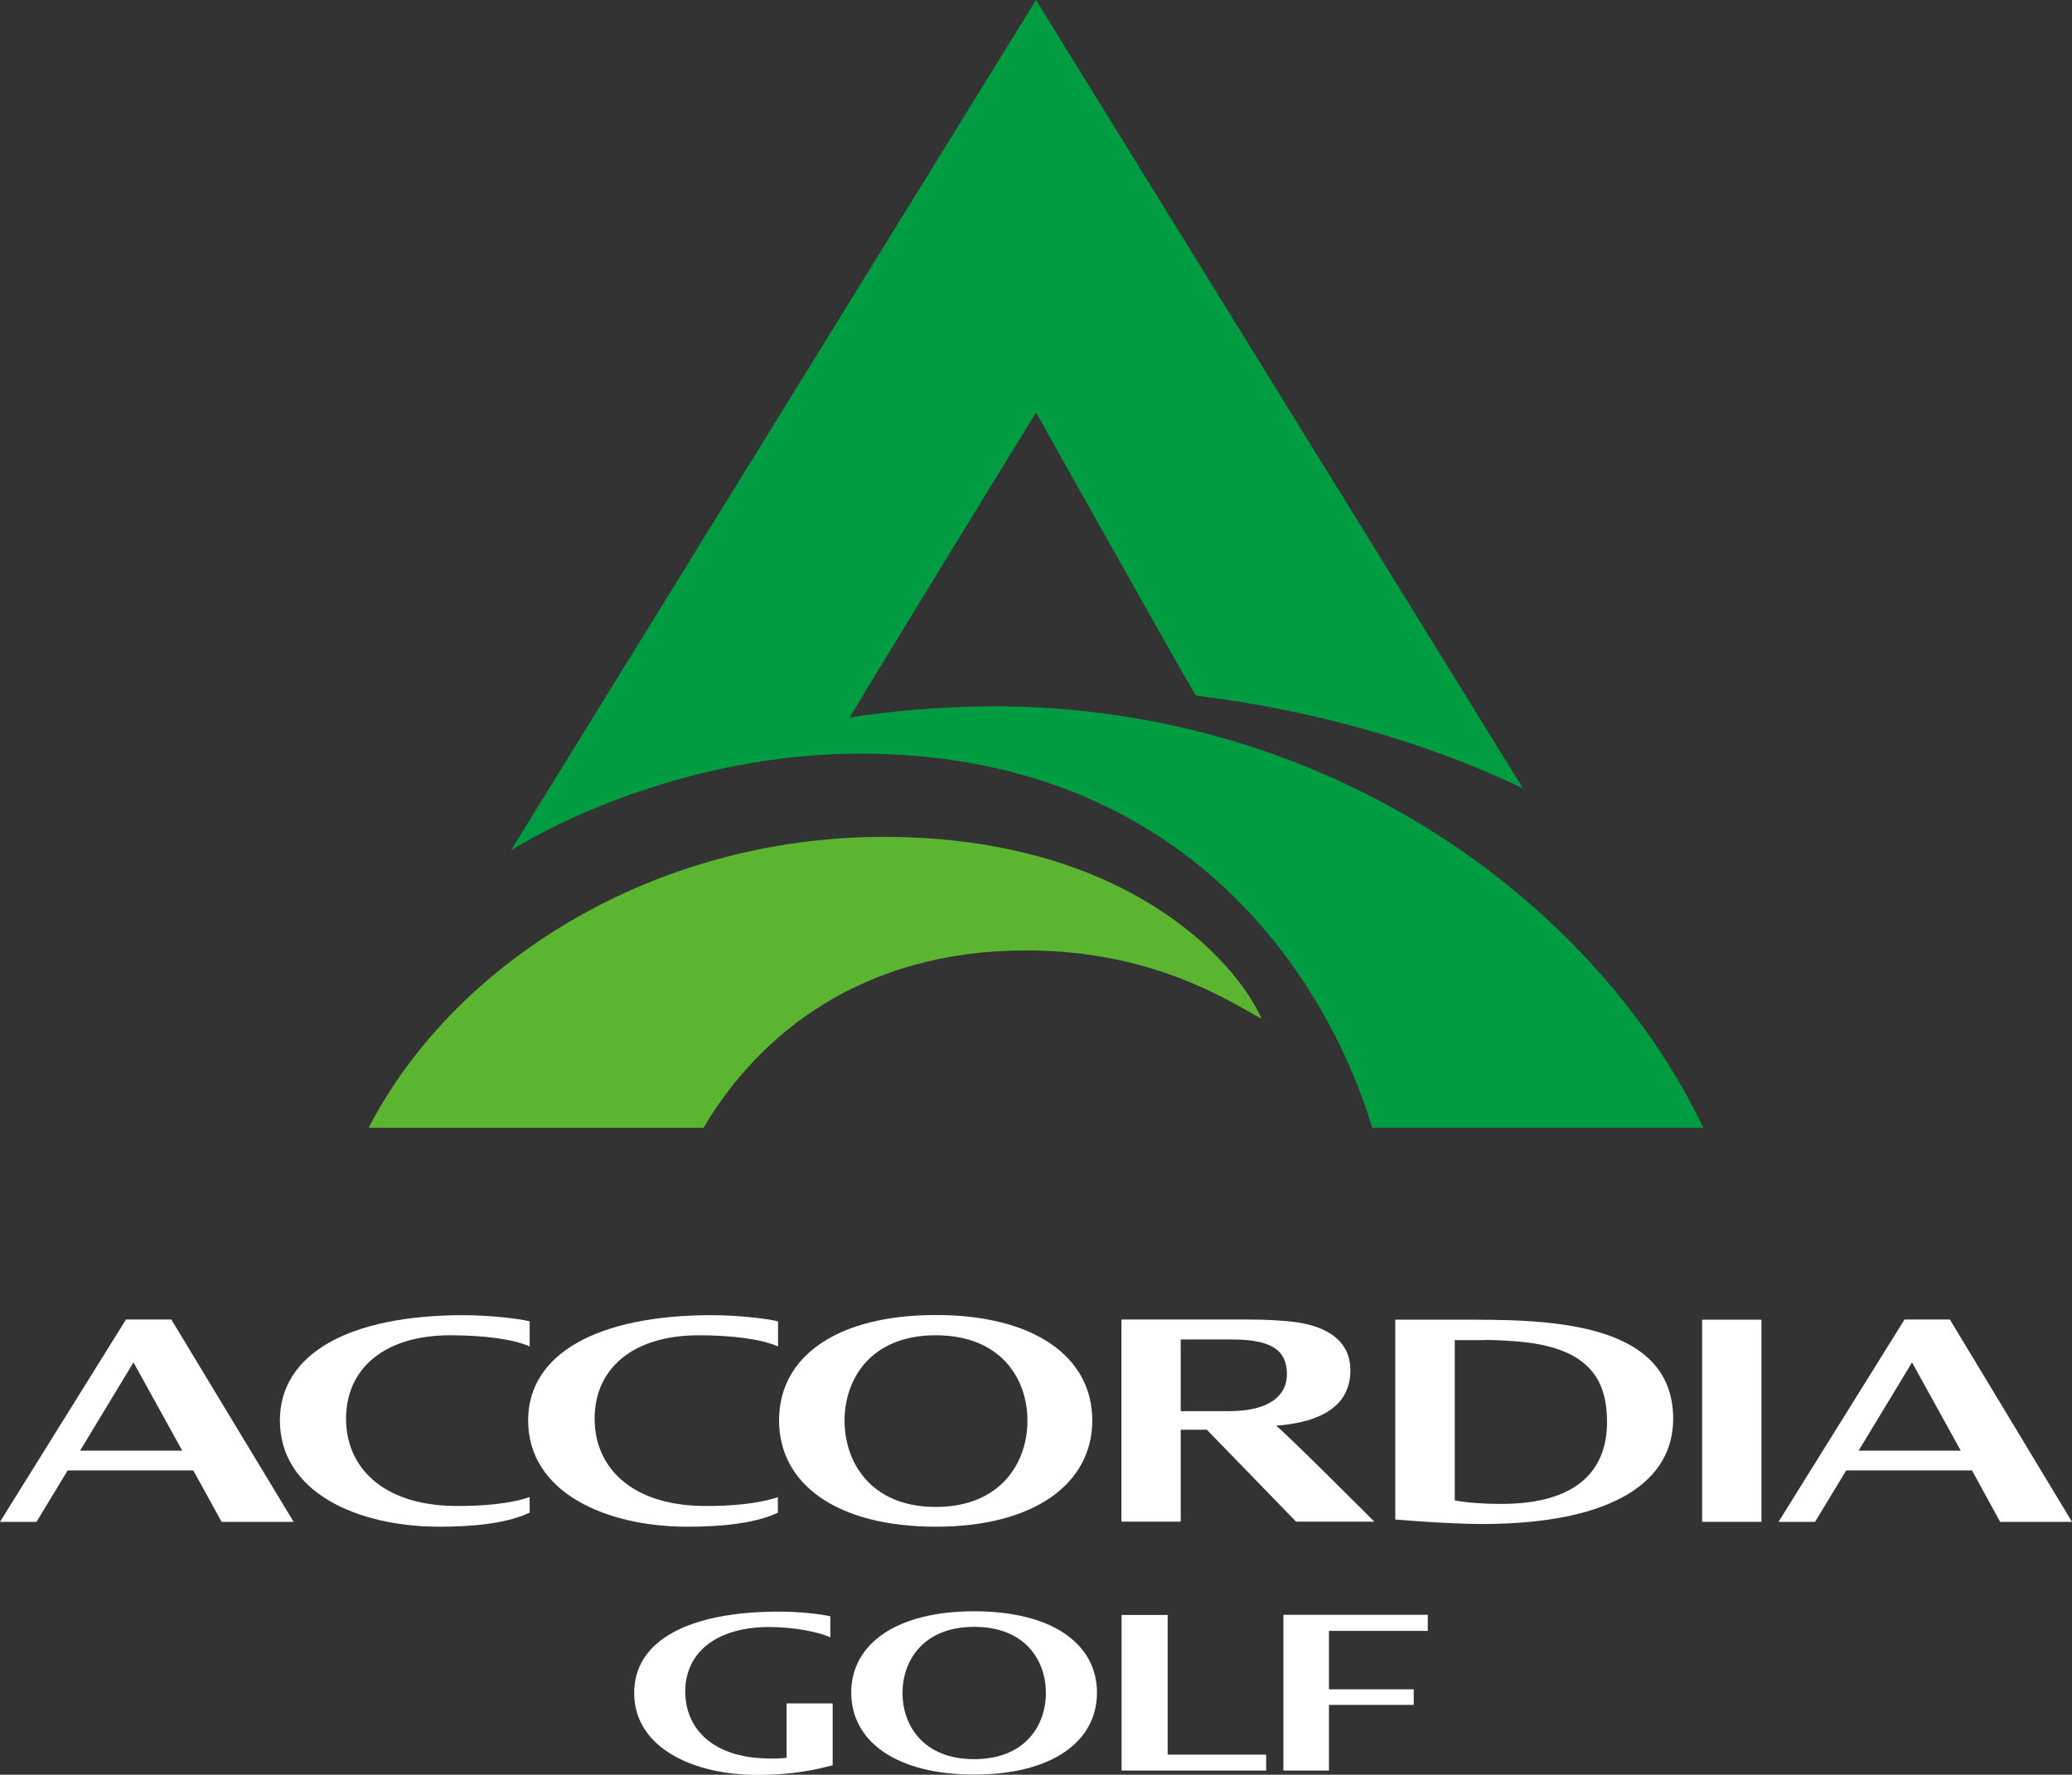
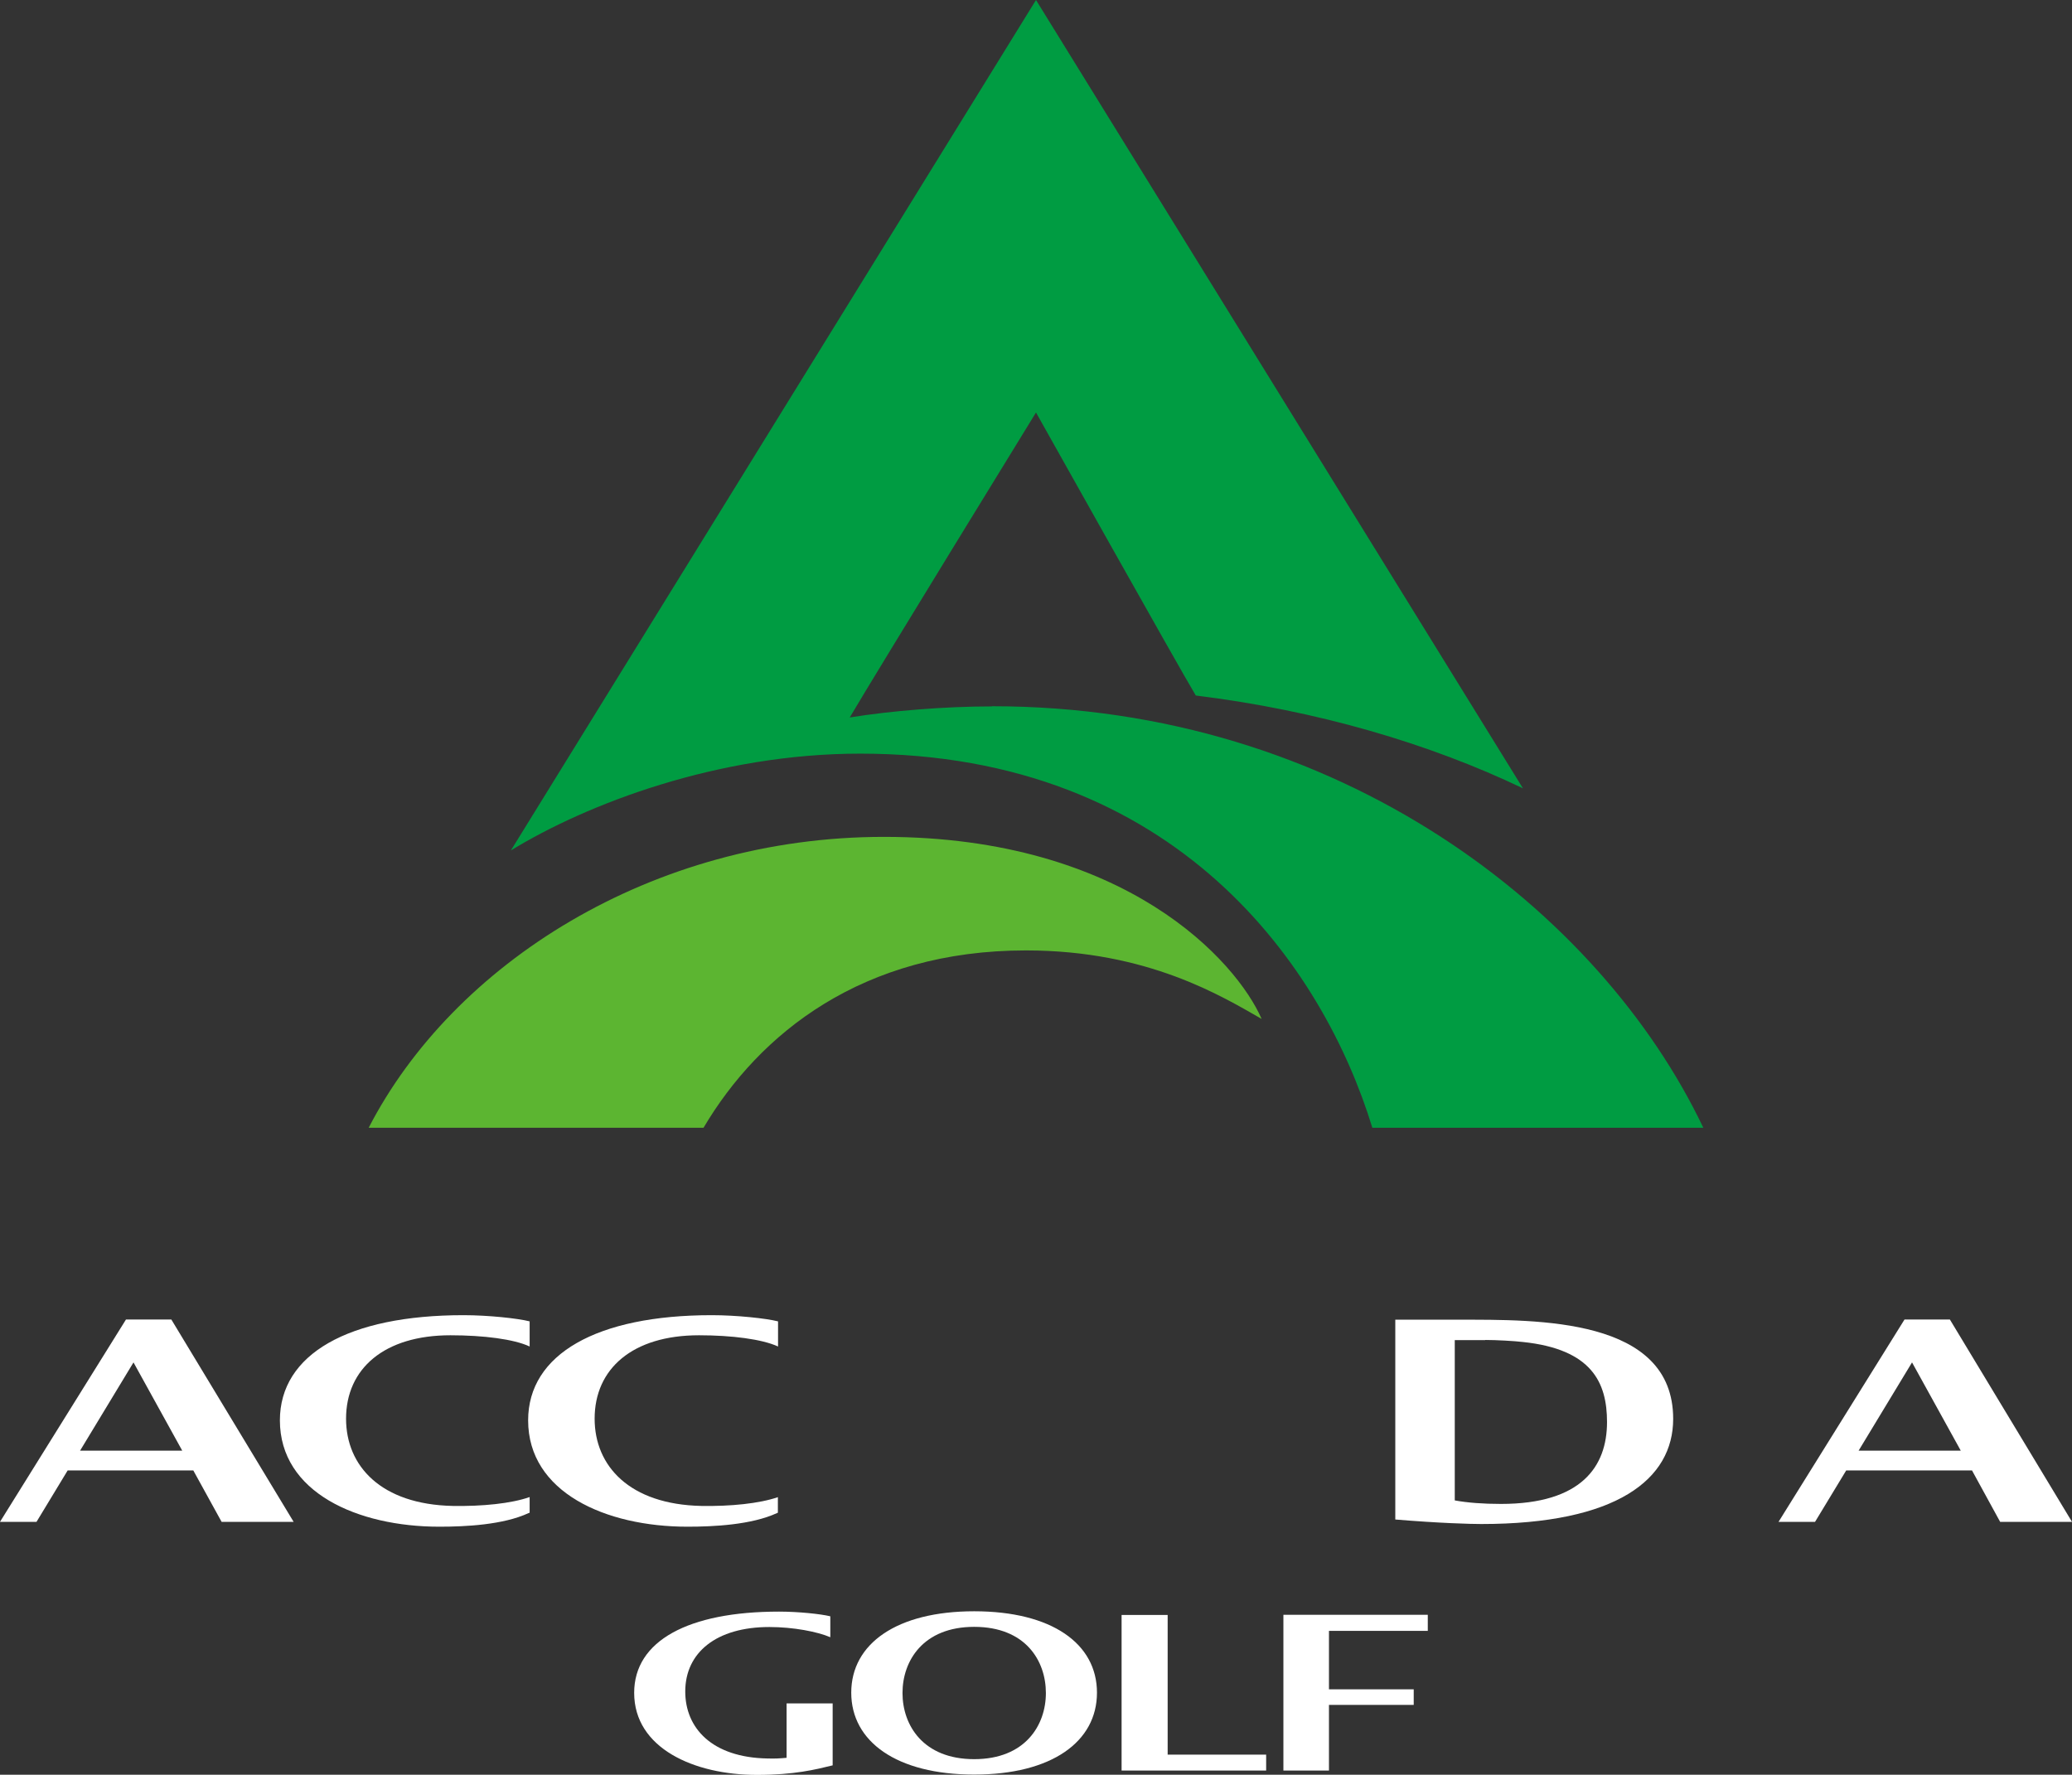
<svg xmlns="http://www.w3.org/2000/svg" id="_レイヤー_2" data-name="レイヤー 2" viewBox="0 0 123.7 105.97">
  <rect x="0" y="0" width="123.7" height="105.97" fill="#333333" stroke="none" />
  <defs>
    <style>
      .cls-1 {
        fill: #009c42;
      }

      .cls-2 {
        fill: #fff;
      }

      .cls-3 {
        fill: #5cb531;
      }
    </style>
  </defs>
  <g id="Layer_1" data-name="Layer 1">
    <g>
      <path class="cls-3" d="M52.77,49.97c-13.89,0-25.73,7.61-30.76,17.37h19.99c3.33-5.63,9.49-10.59,19.25-10.59,7.3,0,11.75,2.77,14.07,4.09-1.49-3.42-8.1-10.87-22.55-10.87Z" />
      <path class="cls-1" d="M59.21,42.18c-2.79,0-6,.26-8.48,.66h0c1.68-2.85,11.12-18.21,11.12-18.21,0,0,8.63,15.4,9.54,16.9,7.24,.89,13.95,2.87,19.53,5.54L61.85,0,30.5,50.78c4.56-2.79,12.37-5.78,20.85-5.78,18.99,0,27.68,12.85,30.58,22.34h19.76c-6.14-12.9-21.69-25.17-42.47-25.17Z" />
      <g>
        <path class="cls-2" d="M99.89,84.72c0-6.05-8.08-5.92-12.81-5.92h-3.78v11.93c2.64,.22,4.5,.27,5.13,.27,8.09,0,11.46-2.67,11.46-6.28m-11.21-4.71c.65,0,1.73,.06,2.23,.12,4.13,.43,5.03,2.43,5.03,4.78,0,2.65-1.52,4.89-6.33,4.89-1.06,0-2-.07-2.76-.21v-9.57h1.82Z" />
-         <rect class="cls-2" x="101.62" y="78.8" width="3.54" height="12.07" />
        <path class="cls-2" d="M119.4,90.87h4.3l-7.29-12.08h-2.71l-7.52,12.08h2.18l1.86-3.07h7.51l1.68,3.07m-8.45-4.25l3.19-5.27,2.91,5.27h-6.1Z" />
        <path class="cls-2" d="M13.23,90.87h4.3l-7.3-12.08h-2.71L0,90.87H2.18l1.86-3.07h7.5l1.69,3.07m-8.45-4.25l3.19-5.27,2.91,5.27H4.78Z" />
        <path class="cls-2" d="M31.62,89.39c-1.11,.39-2.84,.56-4.59,.53-4.28-.09-6.37-2.38-6.37-5.21,0-2.98,2.27-4.98,6.23-4.98,1.98,0,3.79,.23,4.73,.67v-1.5c-.7-.18-2.47-.37-3.95-.37-6.87,0-10.96,2.33-10.96,6.28,0,4.3,4.63,6.35,9.52,6.35,1.57,0,3.81-.11,5.32-.81,.03,0,.05-.02,.07-.03v-.93Z" />
-         <path class="cls-2" d="M76.17,85.13c1.99-.15,4.45-.79,4.45-3.31,0-1.59-1.16-2.66-3.55-2.91-.51-.06-1.55-.12-2.46-.12h-7.66v12.07h3.54v-5.49h1.56l5.33,5.49h4.67s-5.46-5.47-5.88-5.74m-2.63-5.14c2.39,0,3.29,.65,3.29,2.08,0,1.22-.98,2.2-3.45,2.2h-2.89v-4.28h3.05Z" />
        <path class="cls-2" d="M46.46,89.39c-1.13,.39-2.85,.56-4.59,.53-4.28-.09-6.37-2.38-6.37-5.21,0-2.98,2.26-4.98,6.23-4.98,1.96,0,3.76,.23,4.72,.67v-1.5c-.71-.18-2.47-.37-3.96-.37-6.86,0-10.96,2.33-10.96,6.28,0,4.3,4.63,6.35,9.51,6.35,1.57,0,3.82-.11,5.34-.81,.03,0,.04-.02,.06-.03v-.93Z" />
-         <path class="cls-2" d="M55.87,91.16c-5.89,0-9.36-2.53-9.36-6.35s3.47-6.29,9.36-6.29,9.34,2.51,9.34,6.29-3.46,6.35-9.34,6.35m-.01-11.43c-3.9,0-5.44,2.64-5.44,5.1s1.55,5.15,5.44,5.15,5.48-2.65,5.48-5.15-1.58-5.1-5.48-5.1Z" />
        <polygon class="cls-2" points="69.71 104.77 69.71 96.43 66.96 96.43 66.96 105.72 75.59 105.72 75.59 104.77 69.71 104.77" />
        <polygon class="cls-2" points="85.24 97.38 85.24 96.42 76.62 96.42 76.62 96.44 76.62 105.72 79.34 105.72 79.34 101.8 84.4 101.8 84.4 100.87 79.34 100.87 79.34 97.38 85.24 97.38" />
        <path class="cls-2" d="M46.96,101.71v3.25c-.47,.04-.63,.05-1.14,.04-3.32-.06-4.91-1.82-4.91-4,0-2.32,1.85-3.85,5.02-3.85,1.43,0,2.88,.28,3.64,.61v-1.25c-.57-.14-1.91-.28-3.06-.28-5.43,0-8.65,1.75-8.65,4.85,0,3.31,3.58,4.9,7.33,4.9,2.23,0,3.5-.32,4.52-.57v-3.7h-2.75Z" />
        <path class="cls-2" d="M58.16,105.96c-4.63,0-7.34-1.97-7.34-4.89s2.71-4.86,7.34-4.86,7.33,1.93,7.33,4.86-2.7,4.89-7.33,4.89m0-8.82c-3.05,0-4.28,2.03-4.28,3.95s1.23,3.95,4.28,3.95,4.28-2.03,4.28-3.95-1.21-3.95-4.28-3.95Z" />
      </g>
    </g>
  </g>
</svg>